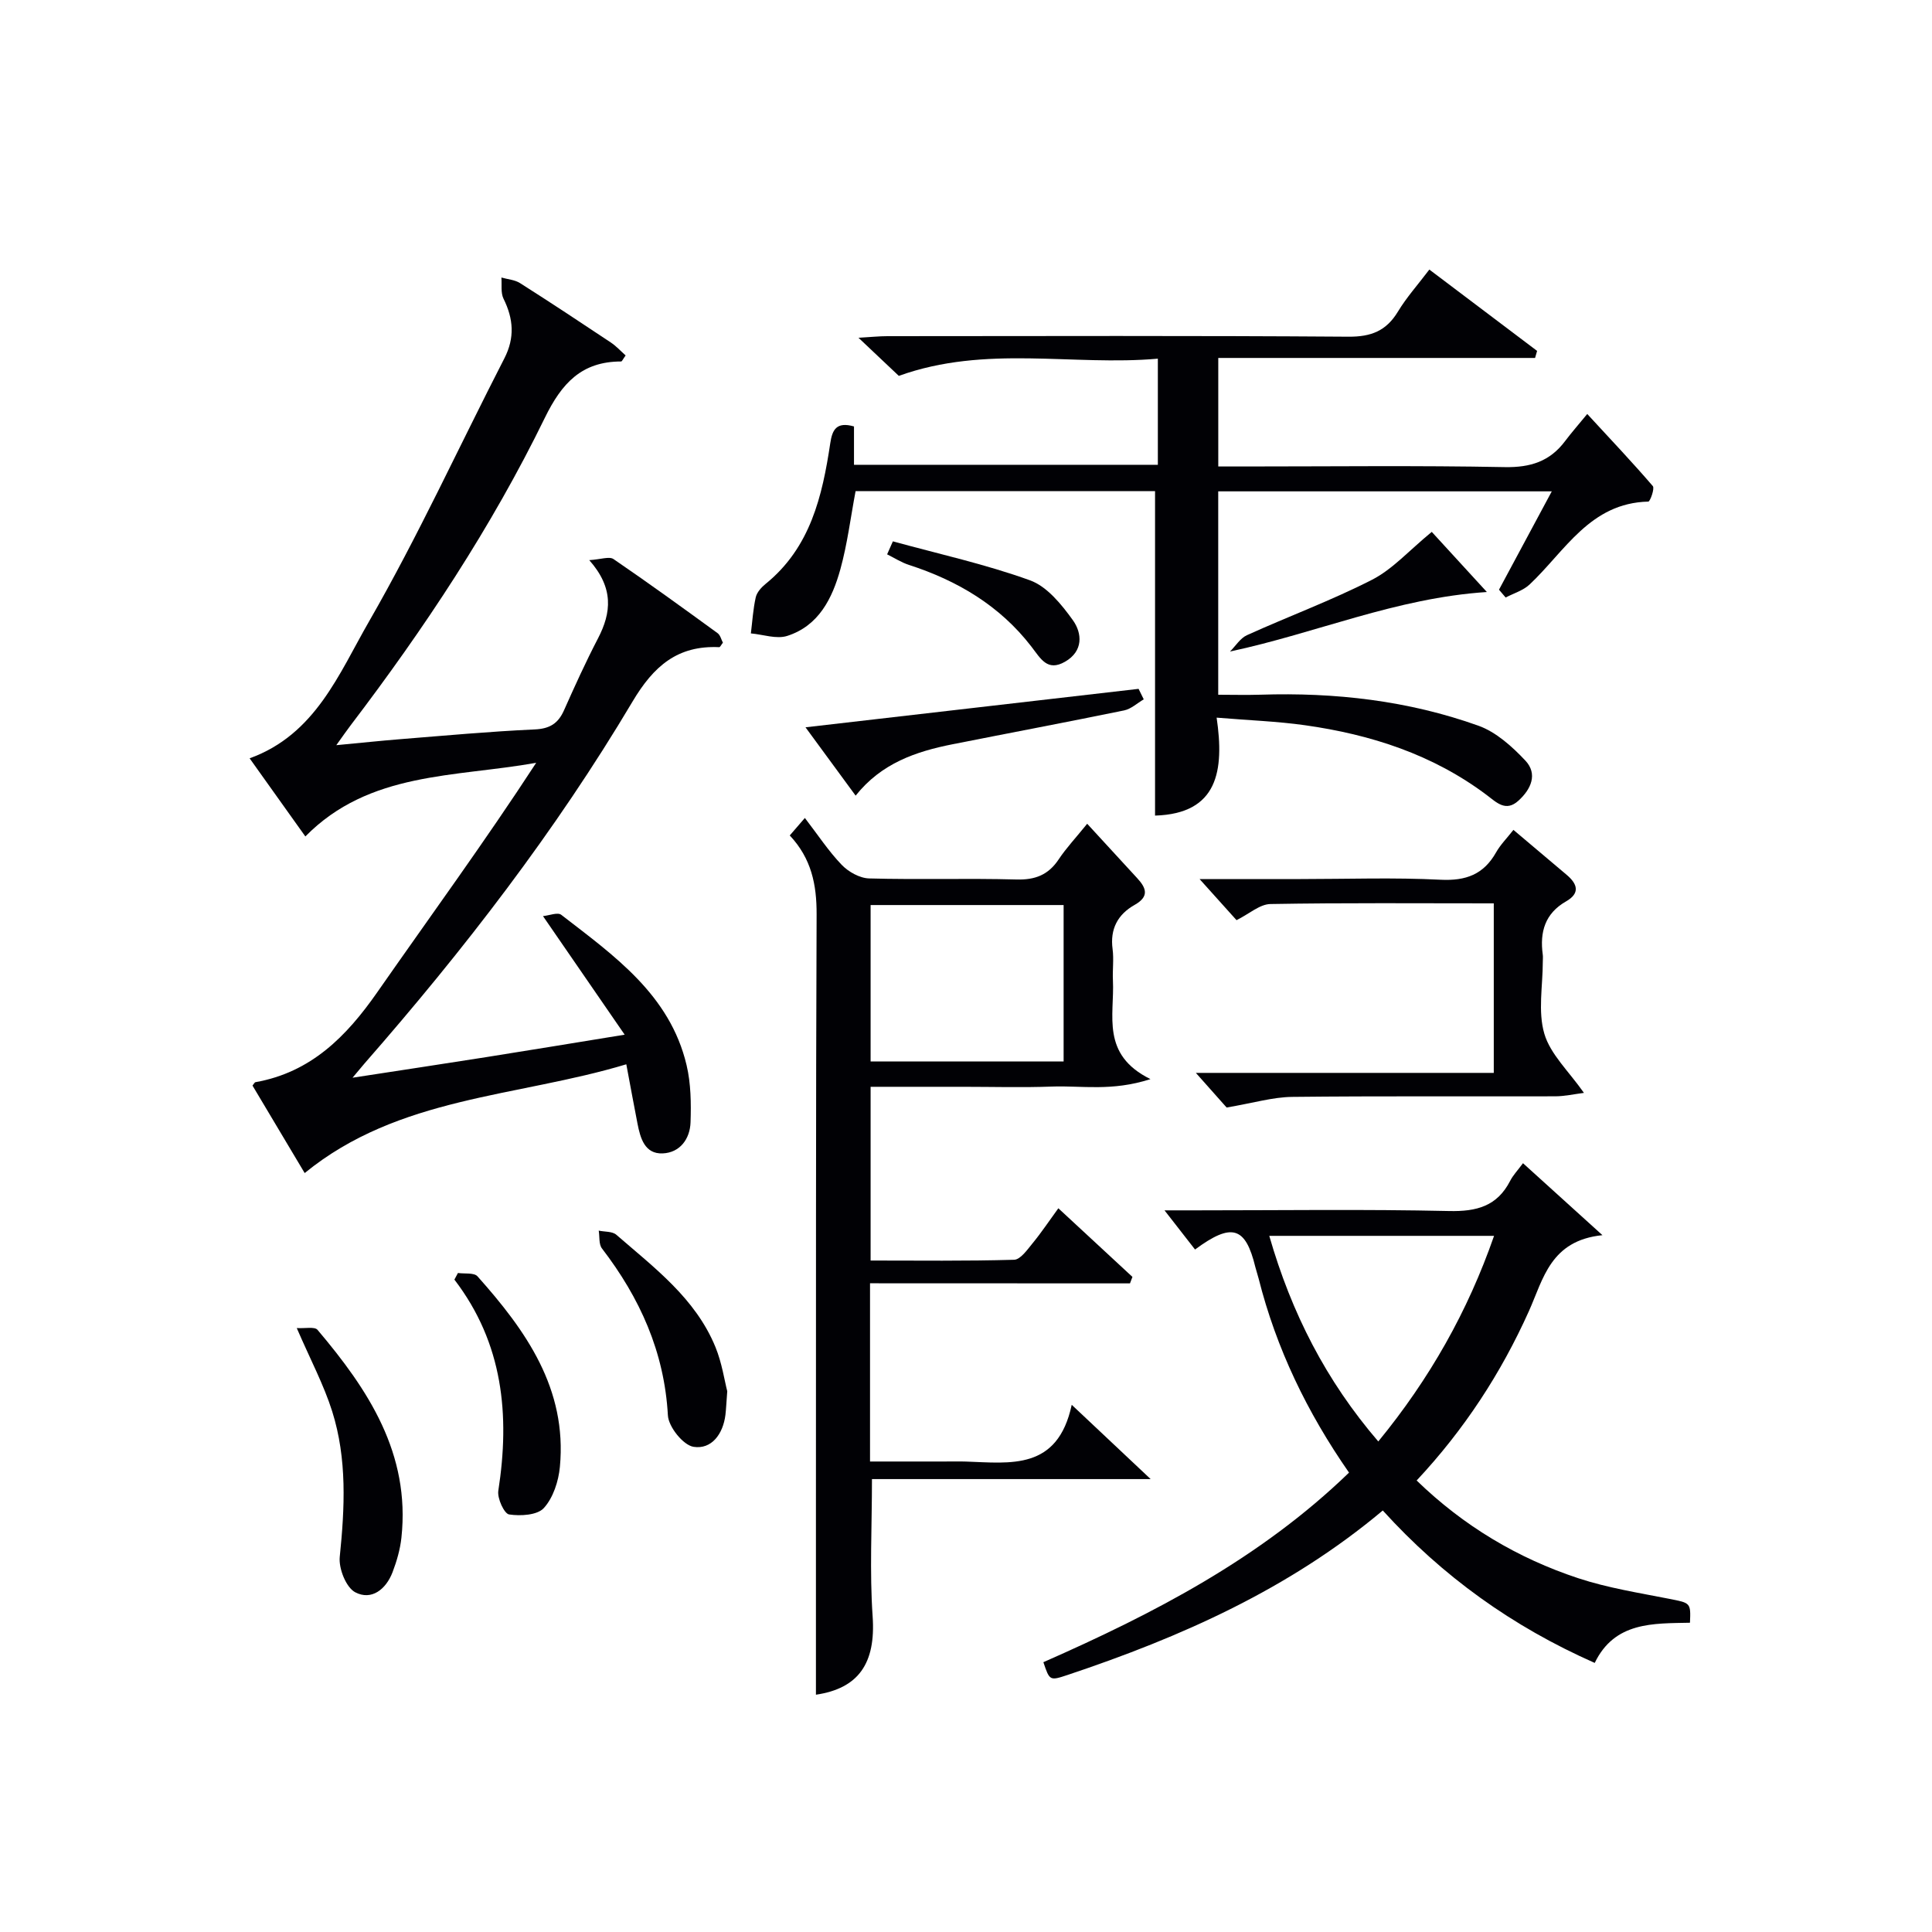
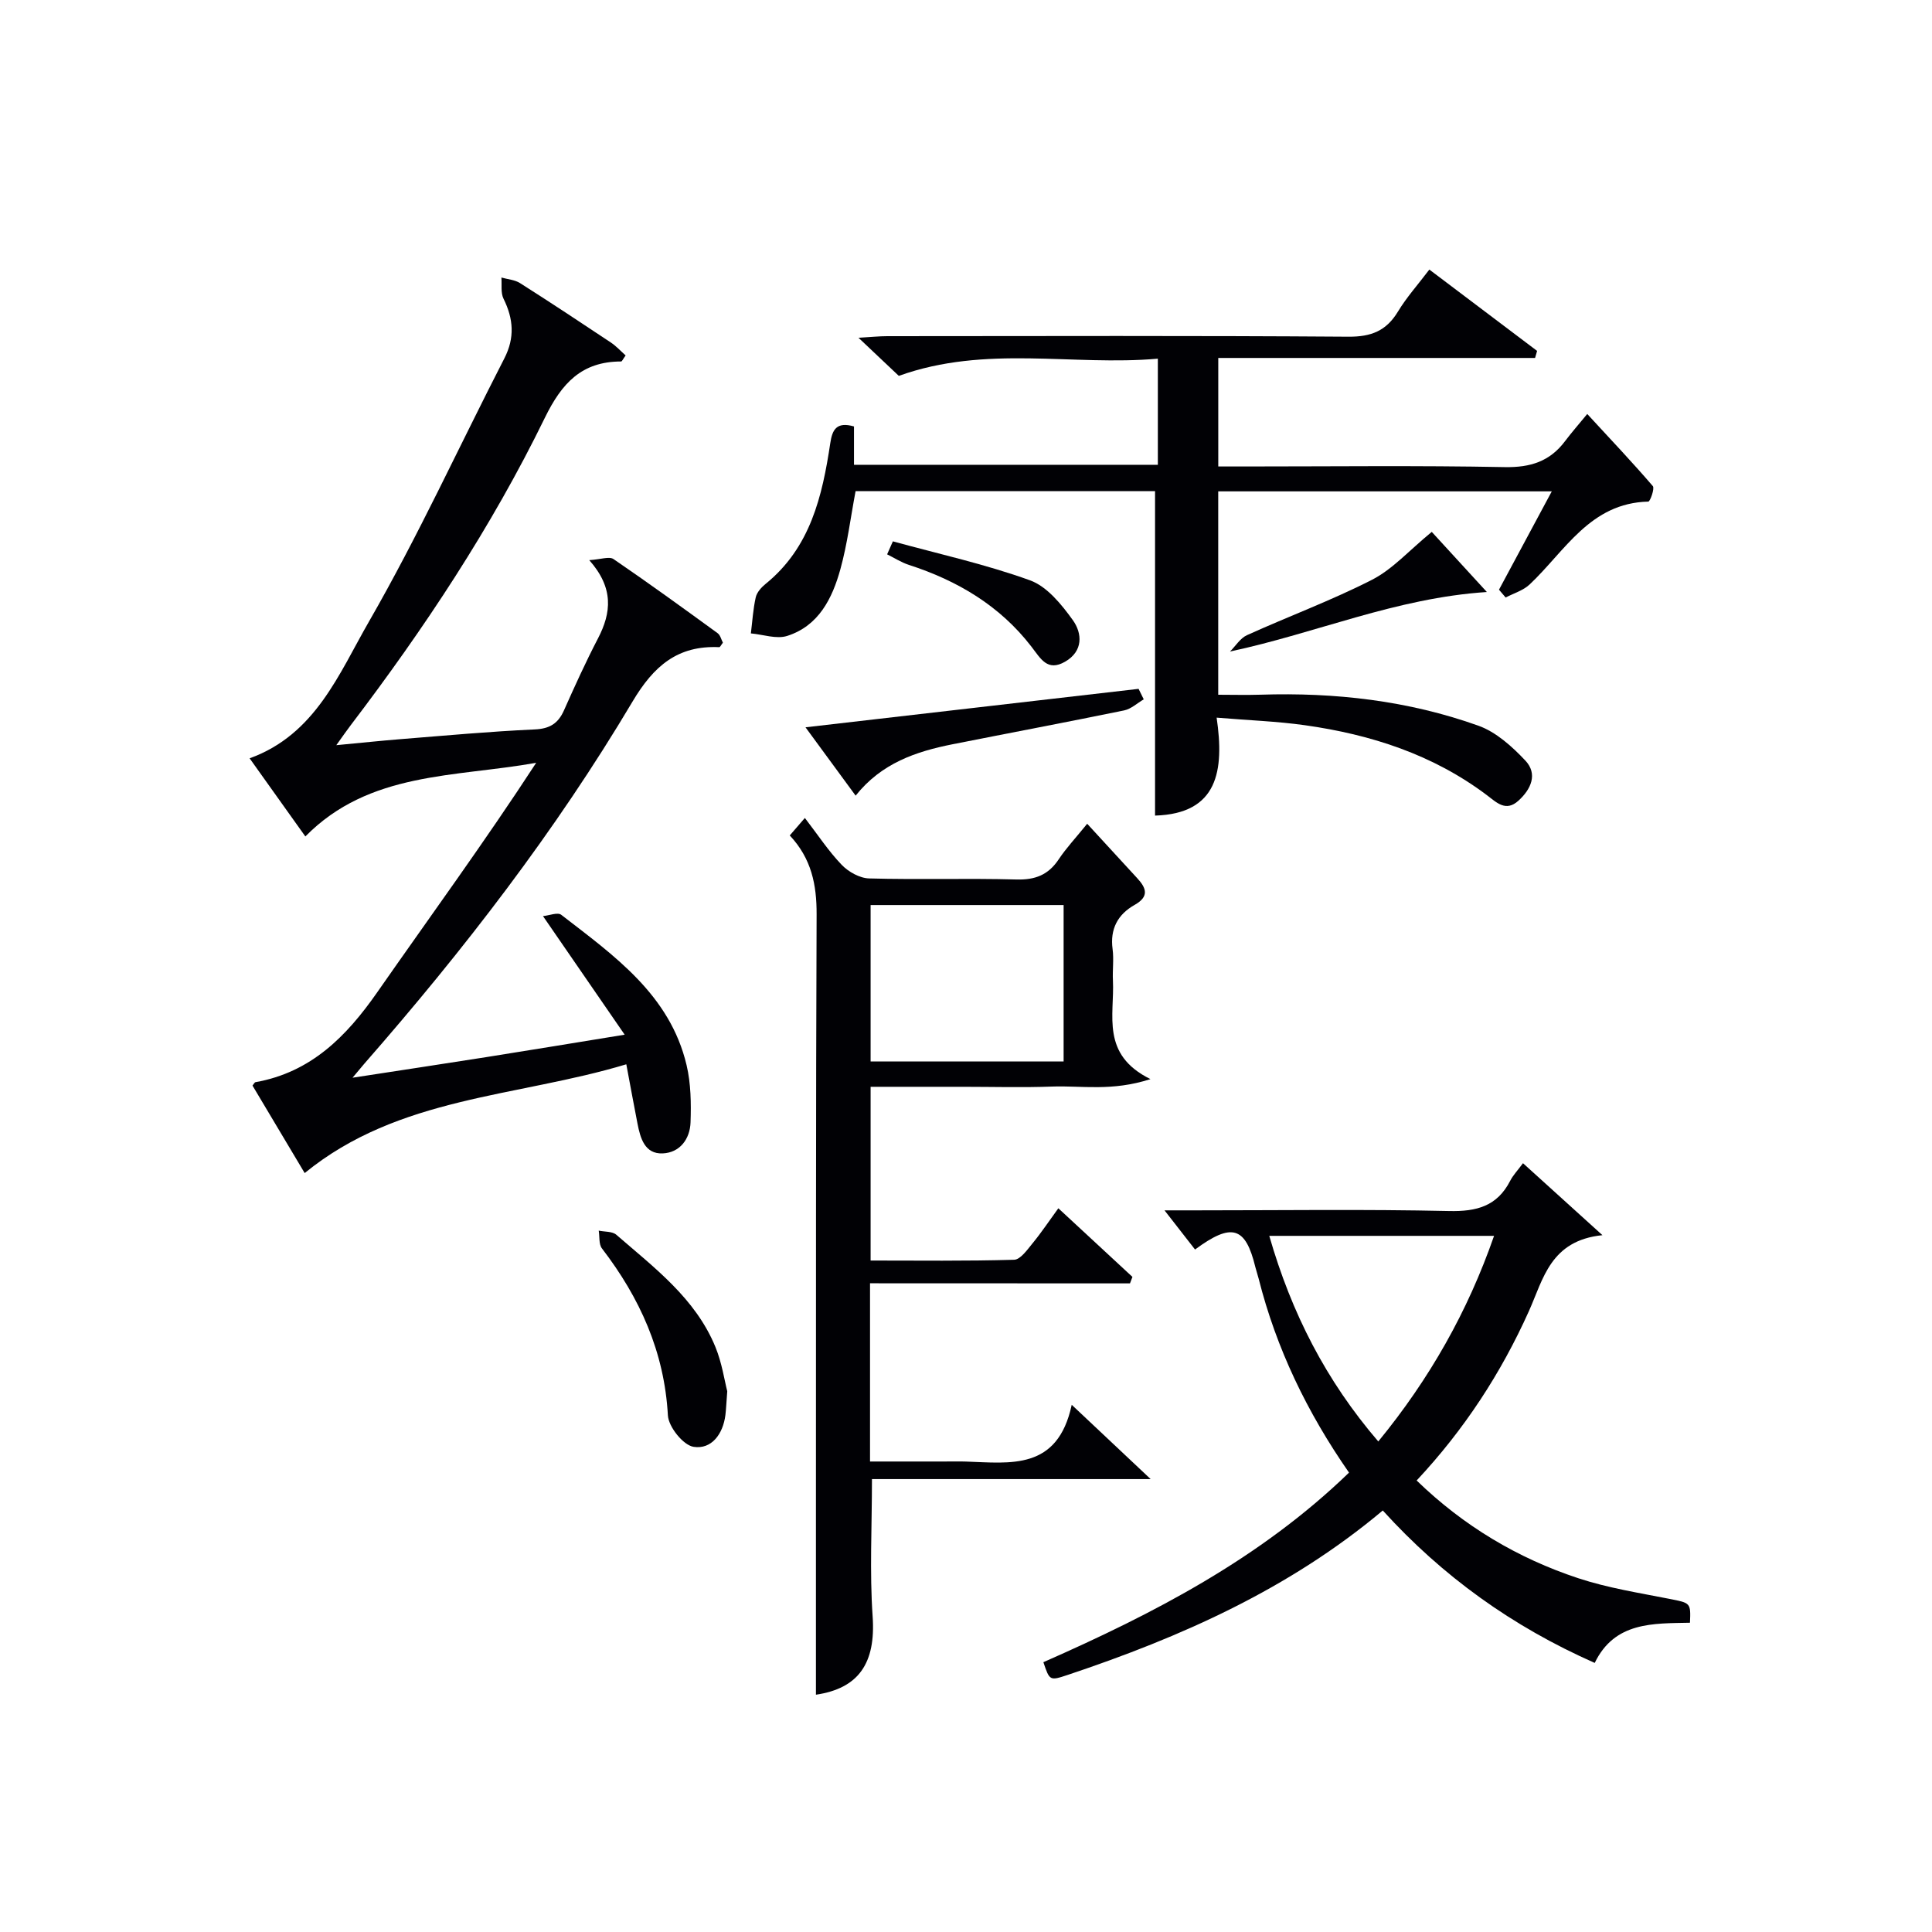
<svg xmlns="http://www.w3.org/2000/svg" enable-background="new 0 0 400 400" viewBox="0 0 400 400">
  <g fill="#010105">
    <path d="m69.63 154.28c5.14-.48 9.18-.92 13.23-1.24 9.28-.74 18.55-1.6 27.85-2.02 3.12-.14 4.85-1.24 6.06-3.96 2.23-5.01 4.5-10.01 7.03-14.87 2.78-5.35 3.32-10.43-1.8-16.22 2.38-.15 4.14-.82 5.02-.22 7.28 4.97 14.42 10.15 21.55 15.34.58.42.77 1.36 1.1 1.97-.37.47-.58.94-.76.93-8.61-.4-13.57 3.89-17.95 11.26-15.94 26.82-34.95 51.46-55.49 74.93-.53.61-1.04 1.24-2.48 2.95 10-1.54 18.83-2.87 27.65-4.26 8.99-1.42 17.97-2.91 28.69-4.65-5.83-8.47-11.12-16.14-16.91-24.55 1.28-.12 3.04-.85 3.78-.27 10.93 8.46 22.5 16.53 25.95 31.13.9 3.8.95 7.89.82 11.82-.11 3.45-2.19 6.3-5.77 6.45-3.72.15-4.63-3.16-5.22-6.2-.73-3.73-1.41-7.46-2.31-12.25-22.66 6.84-47.09 6.6-66.59 22.52-3.5-5.87-7.15-11.99-10.8-18.11.27-.32.42-.68.63-.71 11.48-2.04 18.82-9.47 25.18-18.59 10.99-15.76 22.33-31.27 32.92-47.53-16.81 3.02-34.54 1.77-47.79 15.25-3.77-5.29-7.52-10.54-11.54-16.18 13.62-4.91 18.5-17.53 24.7-28.29 10.18-17.69 18.7-36.33 28.04-54.51 2.19-4.27 1.89-8.19-.17-12.35-.61-1.23-.32-2.91-.44-4.39 1.29.37 2.76.46 3.85 1.15 6.32 4.01 12.56 8.14 18.79 12.29 1.14.76 2.09 1.81 3.08 2.69-.56.77-.75 1.25-.93 1.25-8.18.01-12.29 4.48-15.81 11.69-11.04 22.63-24.93 43.58-40.18 63.62-.78 1.01-1.49 2.06-2.98 4.13z" />
    <path d="m239.14 168.86c0-22.49 0-44.7 0-67.18-20.41 0-41.17 0-62 0-1.04 5.5-1.7 10.92-3.14 16.14-1.67 6.05-4.48 11.75-11.02 13.84-2.23.71-5-.3-7.52-.52.31-2.5.46-5.03 1.01-7.48.24-1.04 1.17-2.07 2.05-2.78 9.27-7.52 11.73-18.15 13.38-29.13.41-2.75 1.26-4.5 4.91-3.46v7.94h62.91c0-7.1 0-14.03 0-21.97-17.66 1.56-35.6-2.92-53.63 3.56-2.17-2.05-4.81-4.54-8.35-7.89 2.62-.15 4.29-.33 5.97-.33 31.82-.02 63.65-.12 95.47.11 4.71.03 7.83-1.2 10.25-5.2 1.78-2.95 4.12-5.55 6.5-8.7 7.64 5.76 14.97 11.3 22.31 16.84-.14.49-.28.97-.42 1.46-21.79 0-43.58 0-65.59 0v22.47h5.33c17.99 0 35.99-.22 53.98.13 5.32.1 9.34-1.18 12.49-5.38 1.3-1.73 2.73-3.35 4.59-5.62 5.01 5.43 9.41 10.08 13.58 14.93.42.49-.56 3.2-.93 3.21-12.06.28-17.23 10.24-24.58 17.16-1.33 1.25-3.29 1.82-4.96 2.7-.46-.54-.92-1.08-1.38-1.62 3.54-6.6 7.09-13.2 10.93-20.36-23.43 0-46.14 0-69.06 0v42.11c2.92 0 5.83.08 8.75-.01 15.42-.5 30.58 1.22 45.12 6.42 3.66 1.31 6.98 4.31 9.72 7.22 2.6 2.77 1.19 5.93-1.44 8.31-2.6 2.36-4.5.38-6.5-1.13-11.18-8.43-24.05-12.58-37.7-14.5-5.74-.81-11.56-1.01-18.28-1.57 1.61 10.96.29 19.89-12.75 20.28z" />
    <path d="m180.13 265.69v36.9h15.35c1.5 0 3-.04 4.5.01 9.2.3 18.99 1.9 21.91-11.75 5.87 5.53 10.62 10 16.34 15.38-19.99 0-38.82 0-57.7 0 0 9.94-.5 19.23.14 28.44.67 9.69-2.91 14.9-11.74 16.2 0-11.94 0-24.04 0-36.13.02-41.81-.03-83.63.14-125.44.02-6.1-1.05-11.53-5.56-16.33.98-1.14 1.88-2.17 3.13-3.62 2.7 3.51 4.89 6.86 7.62 9.7 1.4 1.46 3.74 2.77 5.69 2.82 10.15.28 20.33-.06 30.48.22 3.89.11 6.62-.95 8.76-4.17 1.54-2.32 3.48-4.38 5.9-7.37 3.62 3.94 6.98 7.61 10.36 11.27 1.9 2.06 2.52 3.8-.54 5.53-3.48 1.96-5.12 4.98-4.56 9.15.28 2.13-.04 4.33.07 6.49.35 7.21-2.57 15.33 7.77 20.43-8.02 2.59-14.26 1.32-20.34 1.54-6.16.23-12.33.05-18.49.05-6.29 0-12.58 0-19.11 0v35.97c9.88 0 19.8.13 29.71-.16 1.32-.04 2.73-2.08 3.83-3.42 1.78-2.16 3.33-4.5 5.33-7.24 5.29 4.9 10.31 9.55 15.34 14.21-.17.45-.34.89-.51 1.34-17.82-.02-35.63-.02-53.82-.02zm40.08-45.93c0-11.07 0-21.77 0-32.38-13.59 0-26.8 0-39.96 0v32.38z" />
    <path d="m216.02 344.14c22.81-10.05 44.87-21.44 63.28-39.25-8.69-12.49-15.06-25.71-18.71-40.16-.2-.8-.48-1.58-.68-2.38-2.03-8.37-4.85-9.3-12.49-3.65-1.83-2.35-3.68-4.72-6.32-8.11h6.45c17.49 0 34.98-.25 52.46.14 5.73.13 9.96-1 12.66-6.26.59-1.16 1.54-2.14 2.65-3.64 5.2 4.71 10.24 9.28 16.45 14.9-10.77 1.1-12.24 9.06-15.22 15.71-5.77 12.85-13.36 24.5-23.25 35.08 9.74 9.44 20.92 16.09 33.48 20.24 6.1 2.01 12.54 3.02 18.87 4.27 4.33.86 4.43.76 4.24 4.94-7.59.16-15.59-.24-19.72 8.32-17.09-7.56-31.51-17.93-43.88-31.56-19.42 16.3-41.8 26.21-65.25 34.05-3.71 1.23-3.72 1.21-5.02-2.64zm69.34-45.7c10.64-12.98 18.52-26.91 23.97-42.57-15.81 0-30.96 0-46.54 0 4.61 16.03 11.77 30 22.57 42.57z" />
-     <path d="m253.96 229.3c-1.35-1.52-3.63-4.09-6.37-7.17h61.68c0-11.97 0-23.38 0-35.1-15.63 0-30.94-.13-46.25.14-2.2.04-4.36 2.02-7.01 3.34-2.15-2.4-4.73-5.27-7.65-8.51h20.91c9.66 0 19.35-.35 28.98.14 5.25.26 8.91-1.09 11.49-5.65.88-1.57 2.2-2.89 3.6-4.67 3.77 3.18 7.41 6.24 11.04 9.32 2.22 1.88 2.81 3.79-.14 5.48-4.36 2.49-5.47 6.34-4.83 11 .07.49.01 1 .01 1.5 0 5-1.04 10.3.32 14.91 1.25 4.25 5.05 7.75 8.2 12.24-2 .25-3.97.7-5.93.71-18.16.05-36.32-.08-54.48.12-4 .04-7.96 1.25-13.57 2.2z" />
-     <path d="m61.44 274.96c1.72.11 3.7-.34 4.3.37 10.51 12.41 19.24 25.63 17.37 43.03-.26 2.43-.97 4.87-1.84 7.16-1.35 3.52-4.35 5.92-7.73 4.14-1.89-1-3.44-4.91-3.2-7.31 1.04-10.17 1.54-20.29-1.56-30.13-1.73-5.49-4.48-10.65-7.34-17.26z" />
-     <path d="m94.81 263.56c1.38.2 3.33-.11 4.05.69 10.03 11.24 18.58 23.27 17.06 39.44-.28 2.98-1.39 6.41-3.32 8.53-1.35 1.49-4.84 1.69-7.2 1.33-1.01-.16-2.47-3.33-2.23-4.9 2.43-15.69 1-30.53-9.09-43.72.25-.46.49-.92.73-1.37z" />
    <path d="m236.8 144.79c-1.35.79-2.61 1.99-4.05 2.29-11.83 2.43-23.69 4.66-35.53 7.01-7.56 1.5-14.71 3.9-20.07 10.64-3.35-4.57-6.46-8.81-10.38-14.15 23.64-2.73 46.3-5.34 68.96-7.96.35.73.71 1.45 1.07 2.17z" />
    <path d="m150.57 288.04c-.2 2.59-.24 3.76-.38 4.91-.49 3.95-2.87 7.18-6.59 6.6-2.14-.33-5.19-4.13-5.32-6.51-.73-13.14-5.8-24.33-13.65-34.56-.68-.88-.46-2.44-.67-3.69 1.23.26 2.81.13 3.64.85 7.86 6.83 16.39 13.17 20.52 23.24 1.36 3.32 1.88 6.97 2.45 9.16z" />
    <path d="m296.43 110.12c3.21 3.5 7.31 7.97 11.41 12.45-18.87 1.24-35.22 8.49-53.18 12.32 1.16-1.15 2.12-2.76 3.52-3.39 8.61-3.9 17.52-7.19 25.91-11.48 4.26-2.19 7.65-6.05 12.34-9.9z" />
    <path d="m184.86 112.08c9.49 2.61 19.16 4.73 28.39 8.07 3.52 1.27 6.52 4.98 8.86 8.23 1.98 2.76 2.18 6.45-1.6 8.62-3.66 2.1-5.03-.61-6.99-3.15-6.5-8.43-15.28-13.64-25.33-16.89-1.58-.51-3.02-1.45-4.52-2.19.39-.91.79-1.8 1.19-2.69z" />
  </g>
</svg>